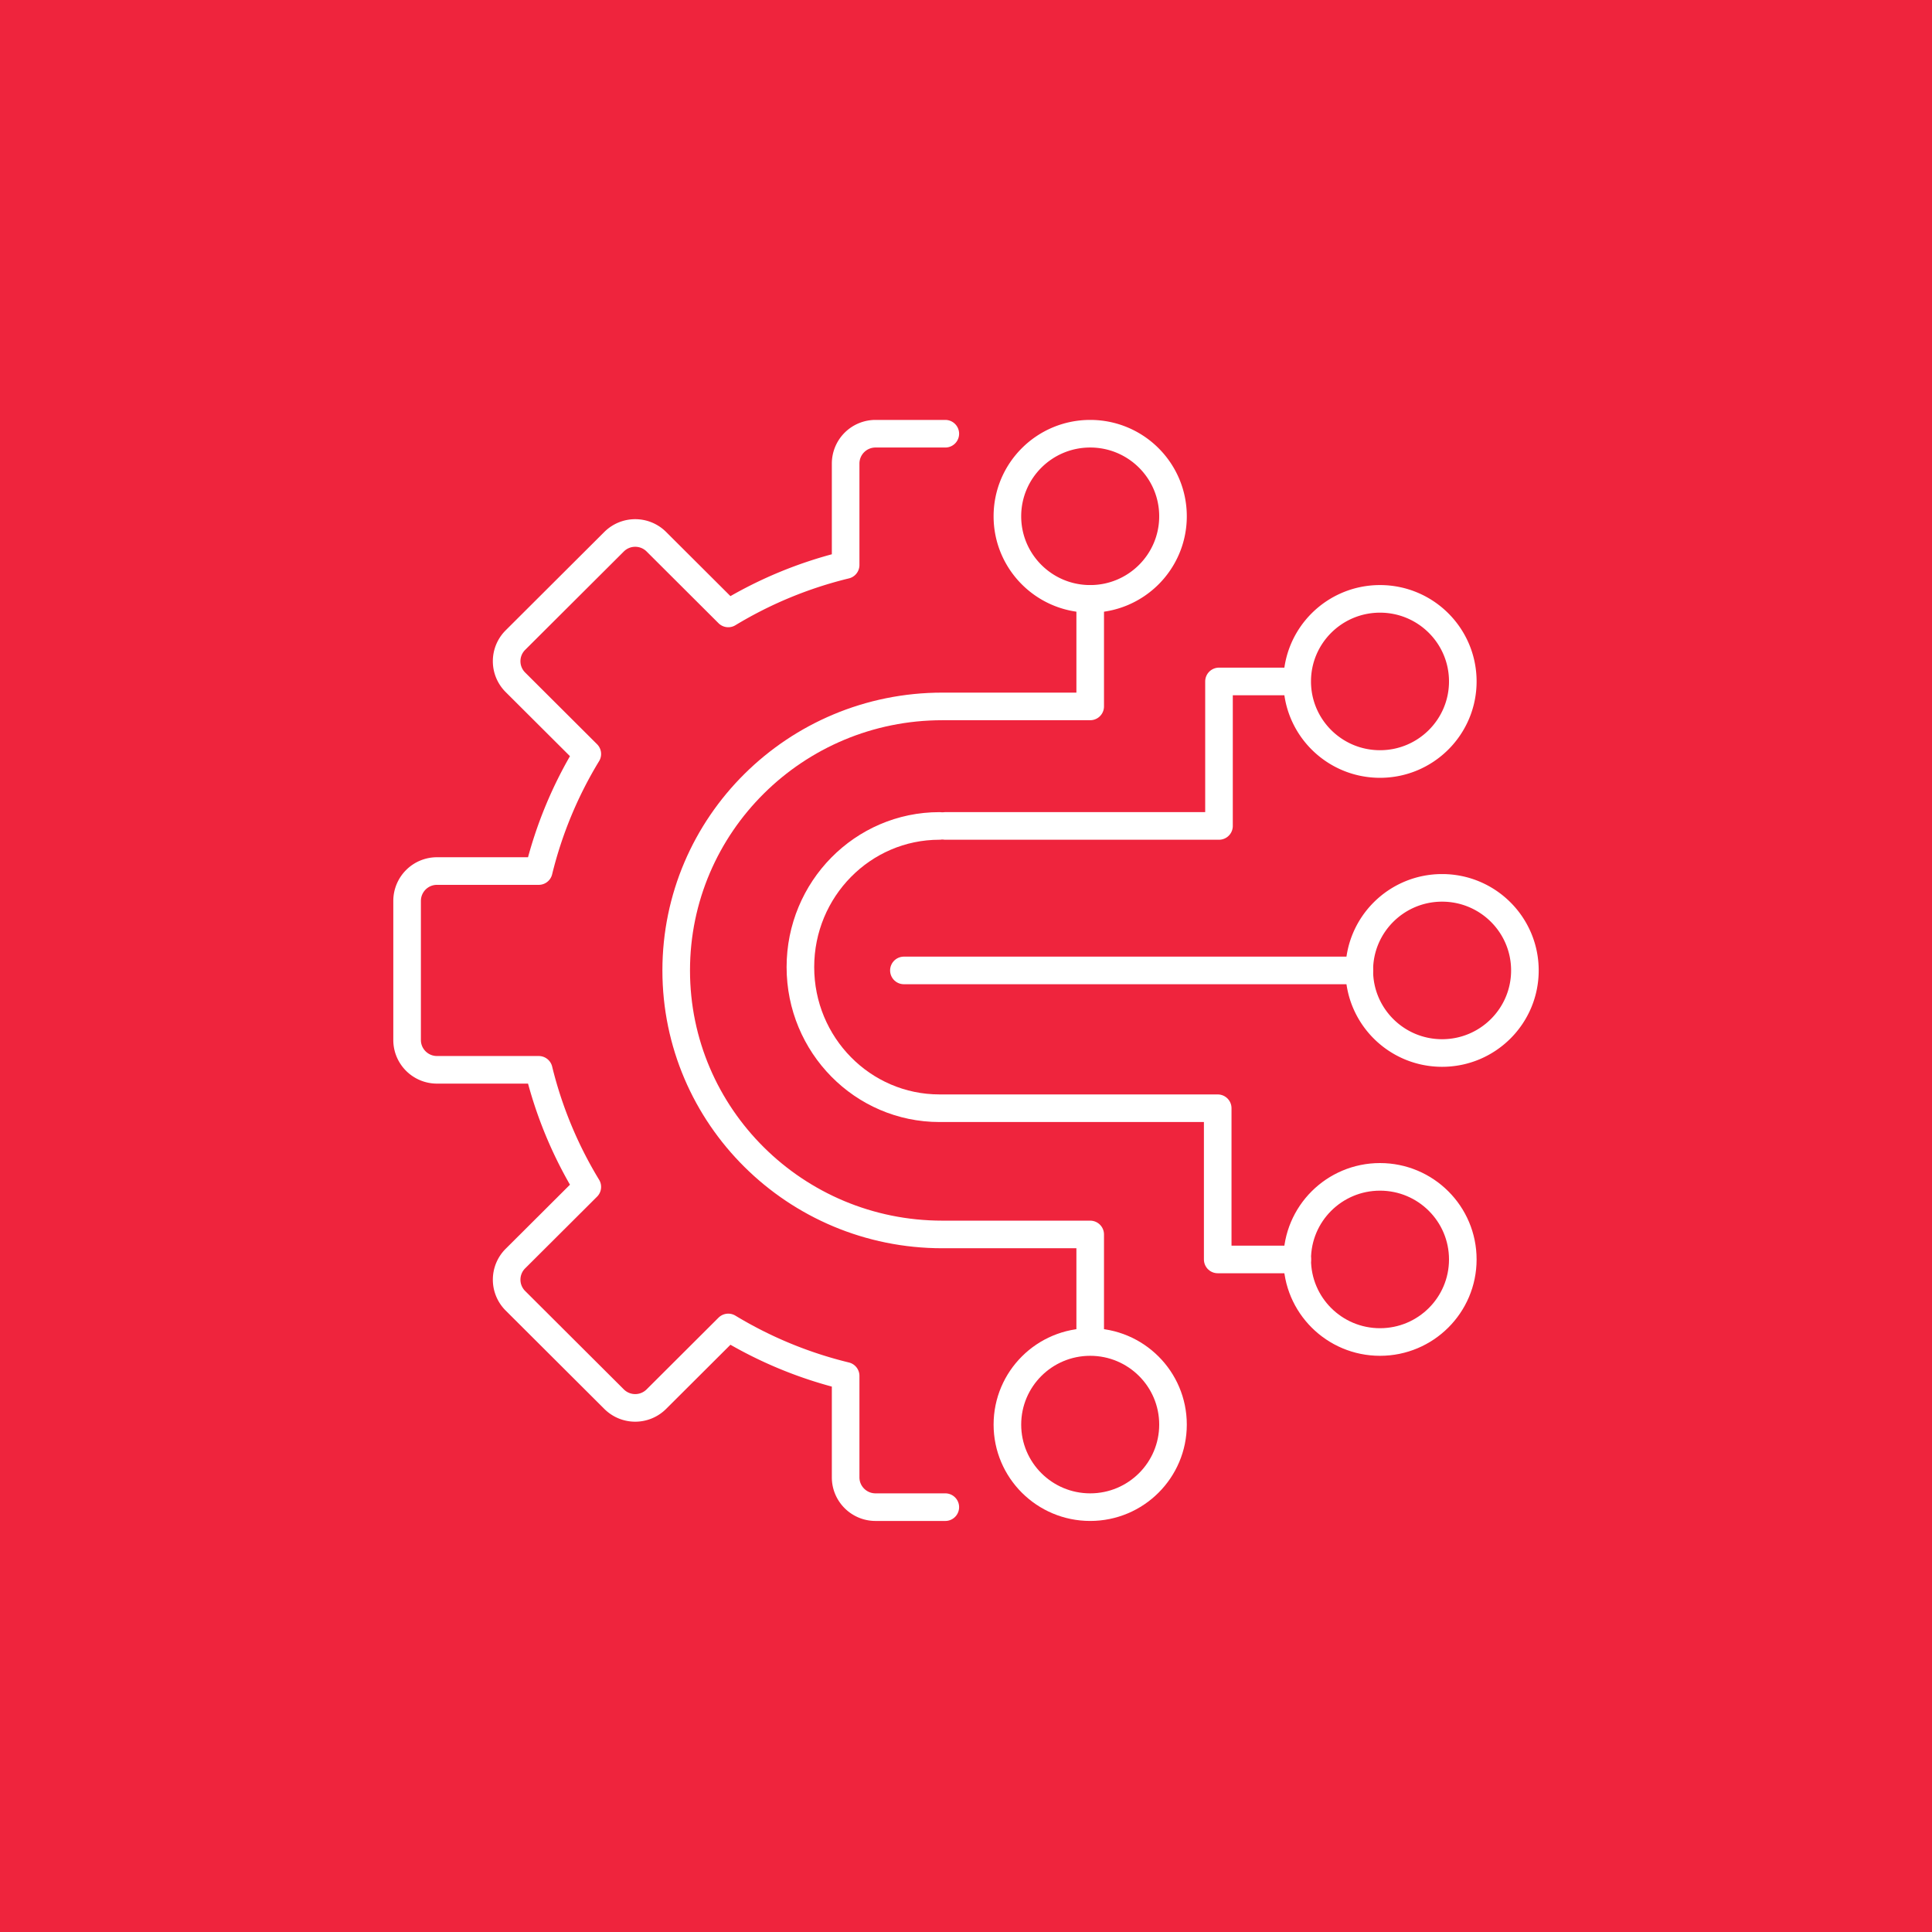
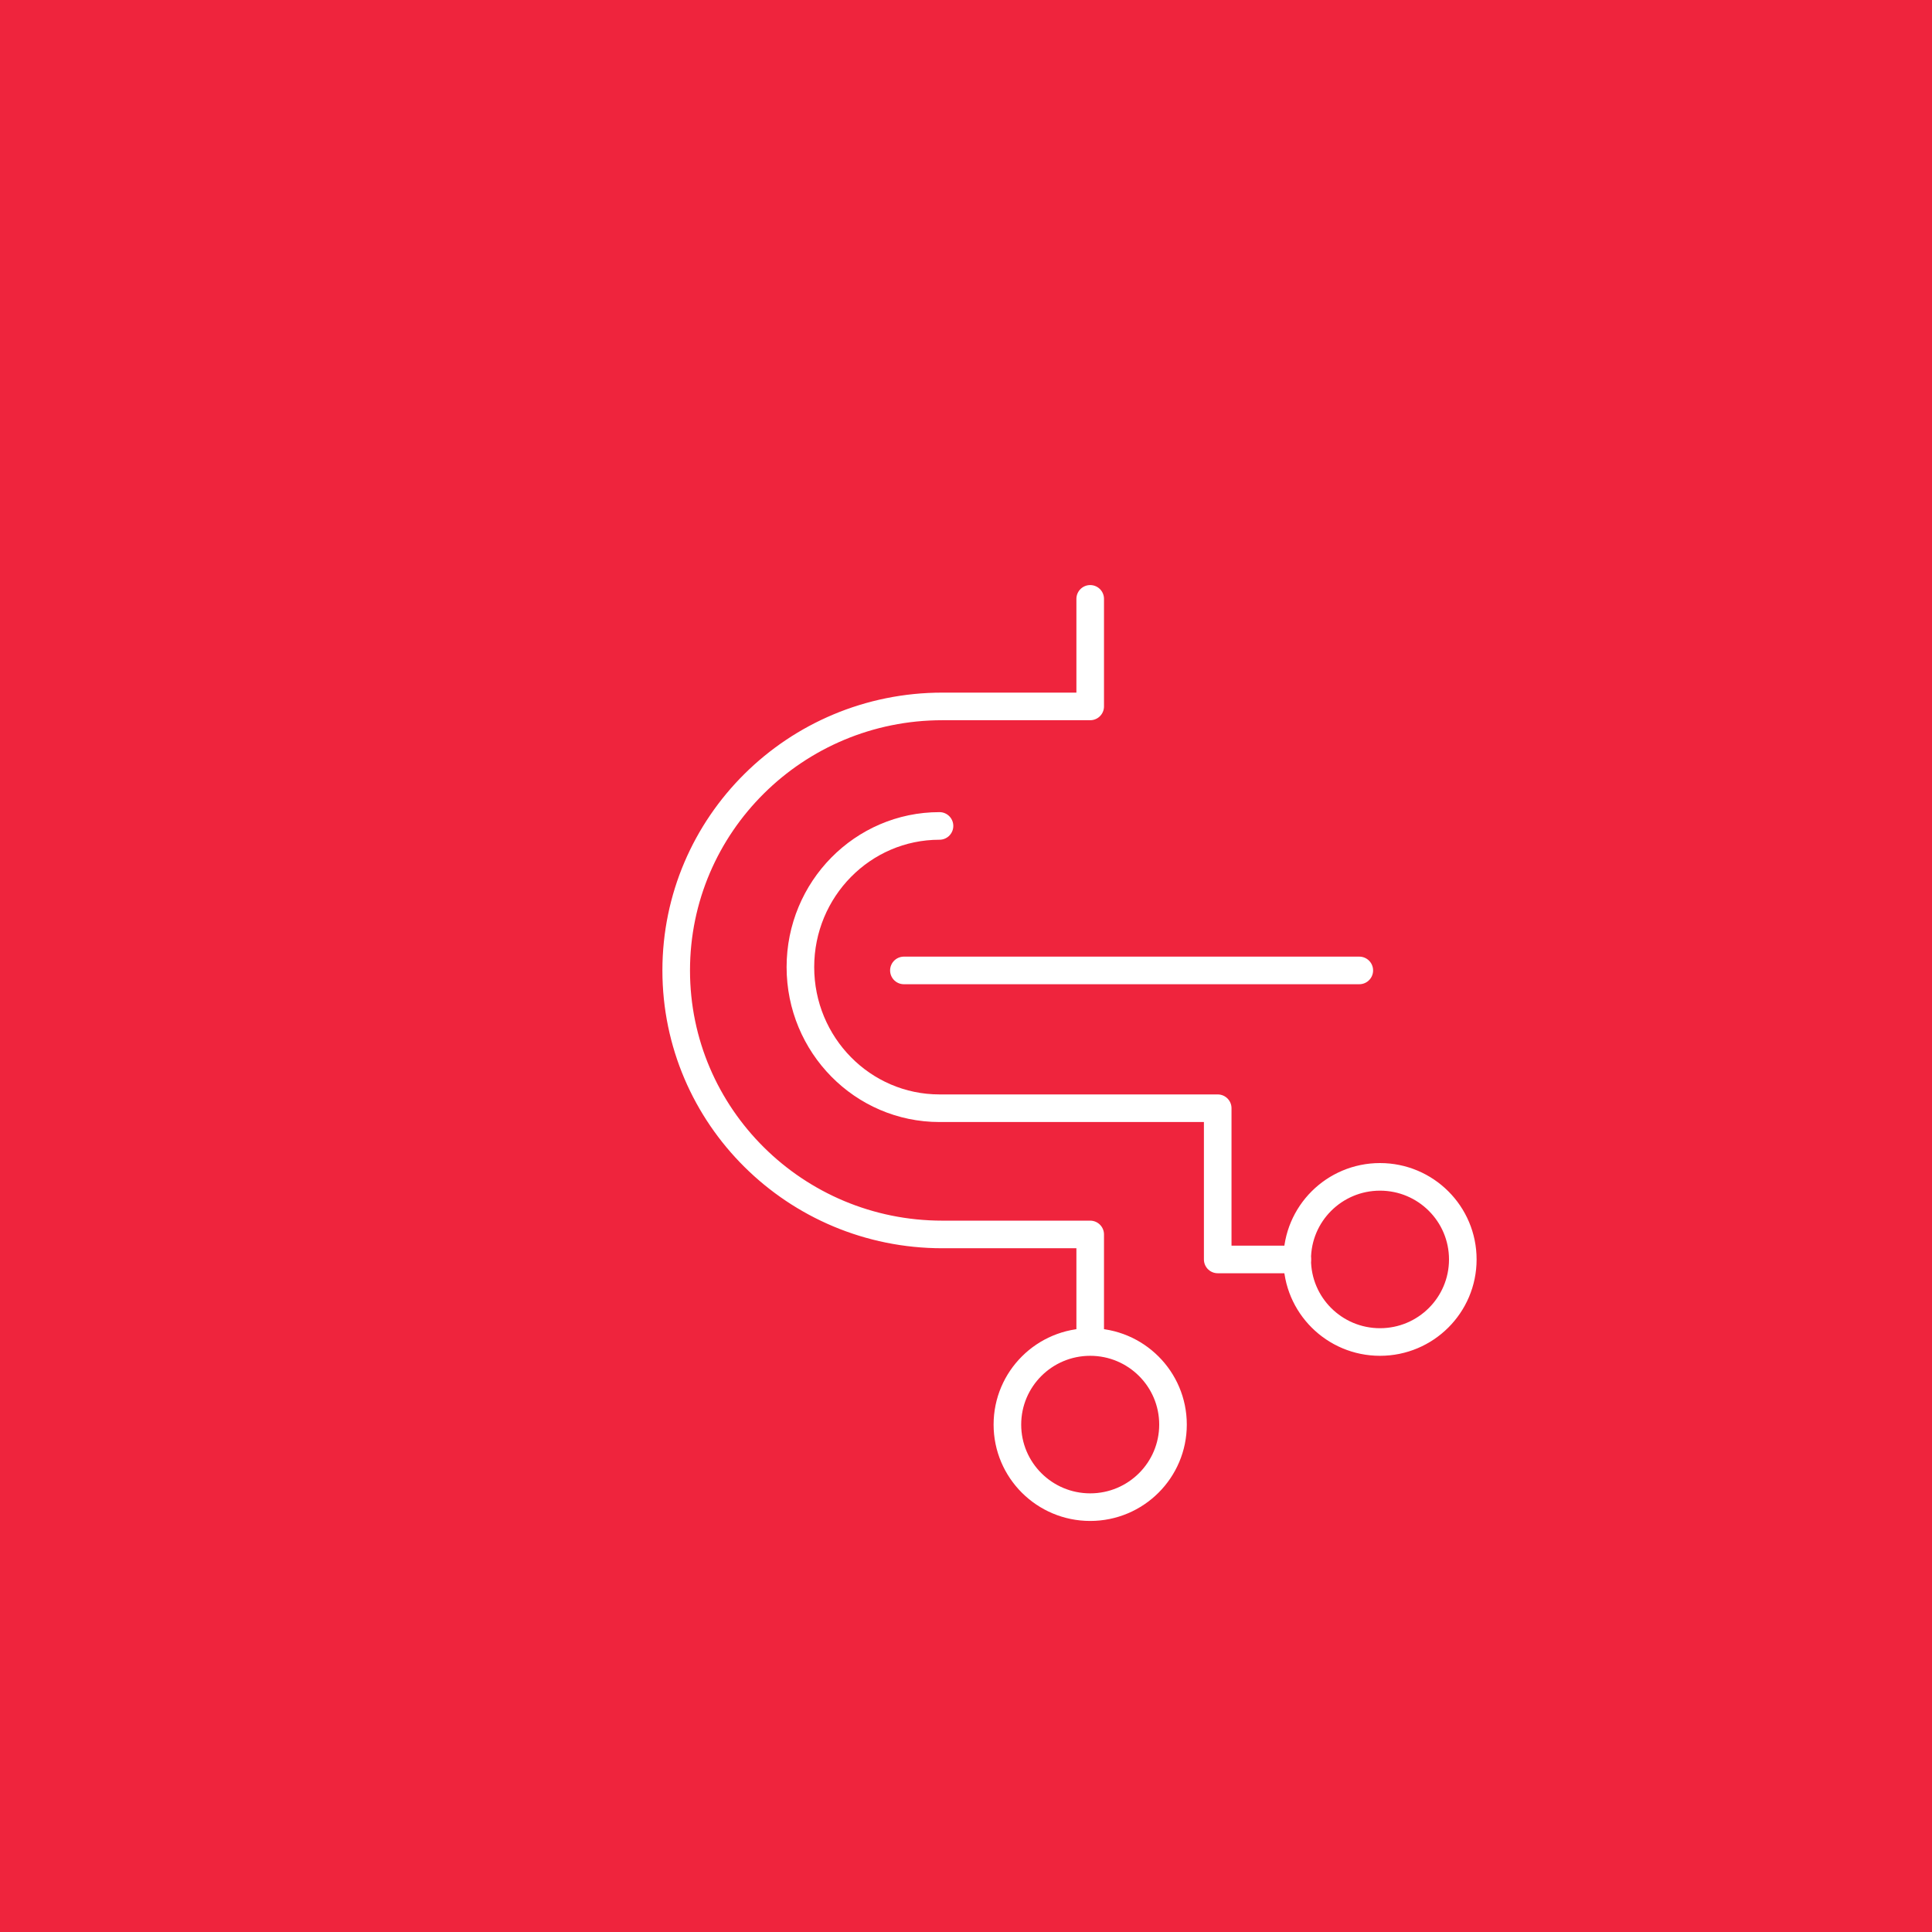
<svg xmlns="http://www.w3.org/2000/svg" width="140" height="140">
  <g fill="none" fill-rule="evenodd">
    <path fill="#EF243D" d="M0 0h140v140H0z" />
    <g stroke="#FFF" stroke-linecap="round" stroke-linejoin="round" stroke-width="2">
-       <path d="M68.5 31.429h-5.056a2.164 2.164 0 0 0-2.166 2.16v7.352a30.2 30.2 0 0 0-8.506 3.51l-5.21-5.196a2.17 2.17 0 0 0-3.064 0l-7.15 7.13a2.156 2.156 0 0 0 0 3.056l5.21 5.195a30.025 30.025 0 0 0-3.52 8.483h-7.371a2.164 2.164 0 0 0-2.167 2.16v10.084c0 1.193.97 2.16 2.167 2.16h7.372a30.024 30.024 0 0 0 3.519 8.484l-5.21 5.195a2.157 2.157 0 0 0 0 3.056l7.15 7.13a2.17 2.17 0 0 0 3.064 0l5.21-5.196a30.2 30.2 0 0 0 8.506 3.51v7.352c0 1.193.97 2.16 2.166 2.16H68.5M85 37.412c0-3.305-2.686-5.983-6-5.983s-6 2.678-6 5.983c0 3.305 2.686 5.984 6 5.984s6-2.68 6-5.984Zm21 11.968c0-3.305-2.686-5.984-6-5.984s-6 2.679-6 5.983c0 3.305 2.686 5.984 6 5.984s6-2.68 6-5.984Zm4.5 20.941c0-3.304-2.686-5.983-6-5.983s-6 2.679-6 5.983c0 3.305 2.686 5.984 6 5.984s6-2.679 6-5.984Zm-42-10.471h19.833V49.38H94" />
      <path d="M79 97.247v-7.794H68.286C57.634 89.453 49 80.887 49 70.321S57.634 51.19 68.286 51.19H79v-7.794m6 59.834c0 3.305-2.686 5.984-6 5.984s-6-2.679-6-5.983c0-3.305 2.686-5.984 6-5.984s6 2.68 6 5.984Zm21-11.966c0 3.304-2.686 5.983-6 5.983s-6-2.679-6-5.983c0-3.305 2.686-5.984 6-5.984s6 2.68 6 5.984Z" />
      <path d="M68.08 59.85C62.513 59.85 58 64.43 58 70.078s4.513 10.228 10.08 10.228h20.16v10.958H94M65.5 70.321h33" />
    </g>
  </g>
</svg>